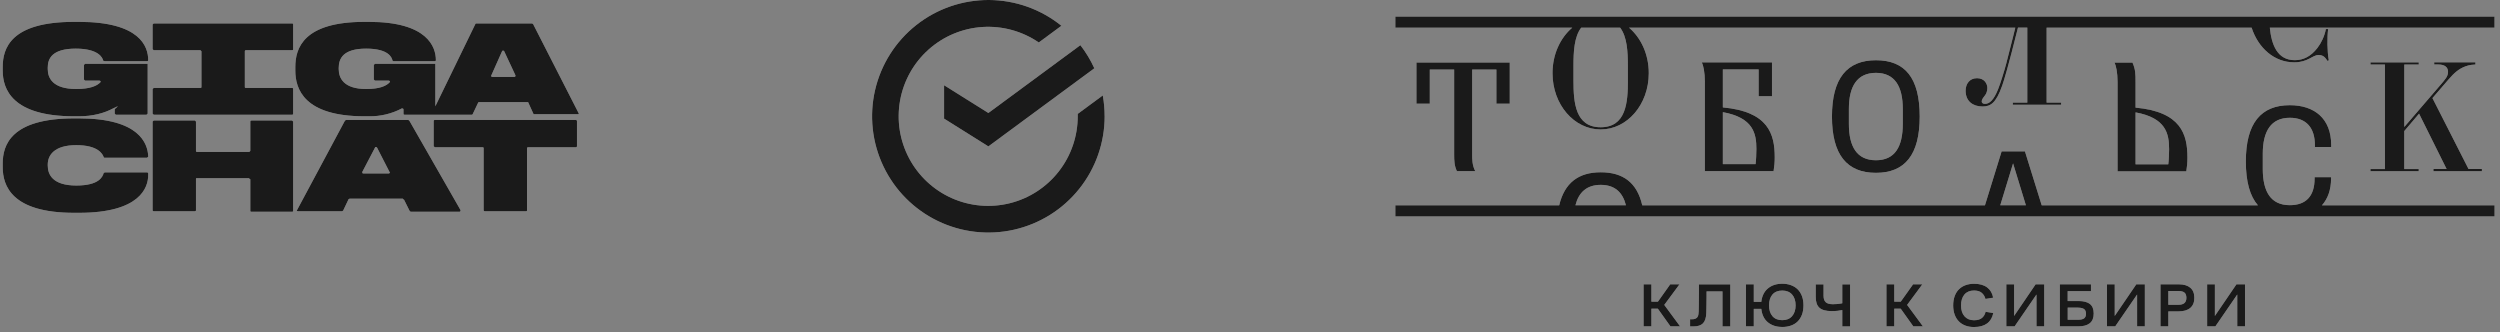
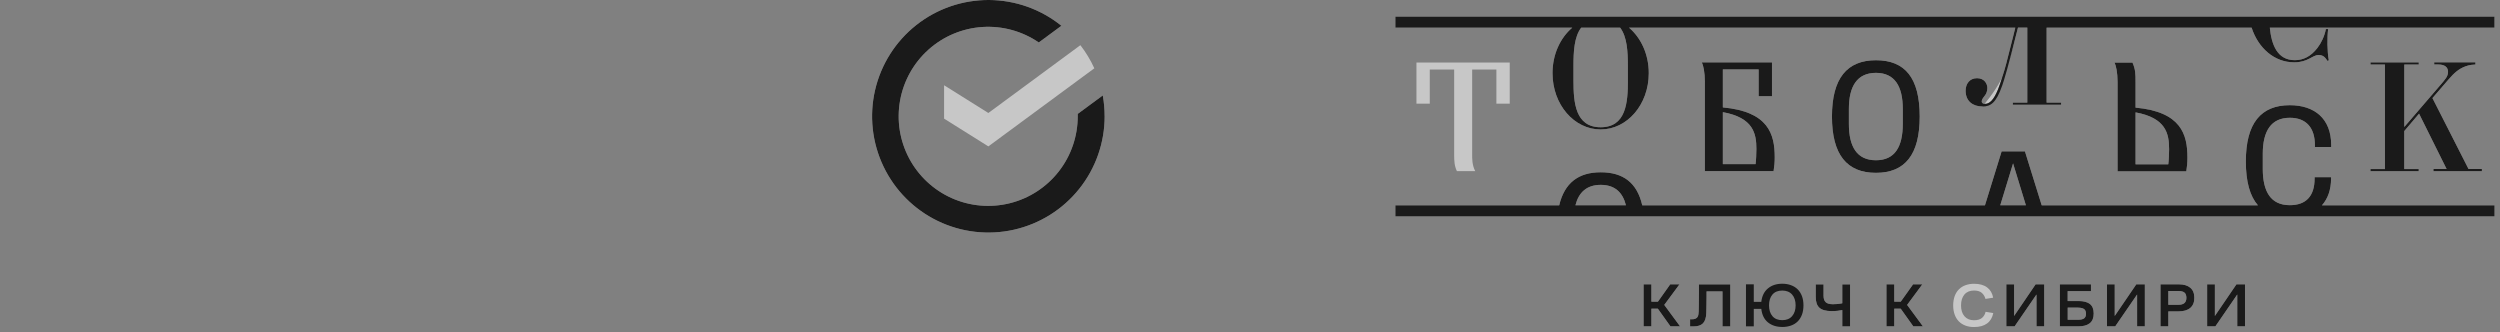
<svg xmlns="http://www.w3.org/2000/svg" width="301" height="40" viewBox="0 0 301 40" fill="none">
  <rect x="0" y="0" width="301" height="40" fill="#808080" stroke="none" />
  <g opacity="0.8">
    <g clip-path="url(#clip0_1731_6108)">
      <path d="M8.921 25.622C1.385 25.622 0.328 22.338 0.328 20.128V19.685C0.328 17.475 1.319 14.254 8.921 14.254H9.515C16.786 14.254 17.778 17.285 17.844 18.801V18.864L17.712 18.991H12.556L12.49 18.927C12.358 18.549 11.829 17.475 9.185 17.475C6.475 17.475 5.748 18.738 5.748 19.812V19.938C5.748 21.012 6.343 22.338 9.185 22.338C11.961 22.338 12.358 21.264 12.49 20.822L12.622 20.759H17.712C17.712 20.759 17.844 20.759 17.844 20.885V21.075C17.844 22.591 16.852 25.622 9.515 25.622H8.921ZM30.006 21.454H23.727C23.594 21.454 23.594 21.454 23.594 21.58V25.37L23.462 25.433H18.505C18.505 25.433 18.373 25.433 18.373 25.306V14.633L18.505 14.507H23.462L23.594 14.633V18.17C23.594 18.17 23.594 18.296 23.727 18.296H30.006L30.138 18.17V14.633C30.138 14.633 30.138 14.507 30.27 14.507H35.162L35.294 14.633V25.37C35.294 25.433 35.294 25.496 35.162 25.496H30.27C30.204 25.496 30.138 25.496 30.138 25.37V21.58L30.006 21.517V21.454ZM48.514 23.917H42.102L41.97 23.98L41.309 25.37L41.176 25.433H35.889C35.757 25.433 35.69 25.37 35.757 25.306L41.507 14.57L41.639 14.443H49.174L49.307 14.57L55.454 25.306C55.454 25.306 55.454 25.496 55.322 25.496H49.439L49.307 25.37L48.646 24.043L48.514 23.98V23.917ZM46.927 20.759L45.407 17.791C45.341 17.664 45.142 17.664 45.142 17.791L43.622 20.696C43.622 20.822 43.622 20.885 43.754 20.885H46.795C46.861 20.885 46.993 20.822 46.927 20.696V20.759ZM69.401 14.443L69.467 14.57V17.601C69.467 17.601 69.467 17.728 69.334 17.728H63.584C63.584 17.728 63.452 17.727 63.452 17.854V25.306C63.452 25.37 63.452 25.433 63.319 25.433H58.362C58.362 25.433 58.23 25.433 58.23 25.306V17.854C58.23 17.791 58.23 17.728 58.098 17.728H52.347L52.215 17.601V14.57C52.215 14.57 52.215 14.443 52.347 14.443H69.401ZM9.119 5.854C11.829 5.854 12.358 6.928 12.424 7.306L12.622 7.37H17.712C17.712 7.37 17.844 7.37 17.844 7.243C17.844 5.601 16.852 2.633 9.515 2.633H8.921C1.319 2.633 0.328 5.791 0.328 8.064V8.507C0.328 10.717 1.451 14.001 8.921 14.001H9.515C11.168 14.001 12.556 13.622 13.614 13.054C14.737 12.485 13.812 13.054 13.812 13.18V13.685L13.944 13.812H17.645L17.778 13.685V7.685H10.242L10.11 7.812V9.58L10.242 9.707H11.961C12.093 9.707 12.159 9.833 12.093 9.896C11.697 10.338 10.837 10.717 9.185 10.717C6.343 10.717 5.748 9.391 5.748 8.317V8.128C5.748 7.054 6.277 5.854 9.119 5.854ZM69.665 13.622L64.179 2.885L64.047 2.822H57.304L57.238 2.885L52.413 12.801V7.685H45.142L45.01 7.812V9.58L45.142 9.707H46.795C46.927 9.707 46.993 9.833 46.927 9.896C46.531 10.338 45.737 10.717 44.085 10.717C41.375 10.717 40.78 9.391 40.78 8.317V8.191C40.78 7.054 41.309 5.854 44.085 5.854C46.795 5.854 47.191 6.928 47.258 7.306L47.39 7.37H52.347C52.347 7.37 52.479 7.37 52.479 7.243C52.479 5.664 51.488 2.633 44.415 2.633H43.887C36.55 2.633 35.558 5.791 35.558 8.064V8.507C35.558 10.717 36.616 14.001 43.887 14.001H44.415C45.801 14.022 47.169 13.695 48.381 13.054C48.447 13.054 48.58 13.054 48.58 13.18V13.685C48.58 13.749 48.58 13.812 48.712 13.812H56.842L56.908 13.749L57.569 12.359L57.635 12.296H63.584L64.245 13.749H69.533C69.665 13.749 69.731 13.749 69.665 13.622ZM61.931 9.264H59.288C59.155 9.264 59.089 9.138 59.155 9.075L60.477 6.106H60.676L62.064 9.075C62.064 9.138 62.064 9.264 61.931 9.264ZM35.294 5.917V2.949C35.294 2.885 35.294 2.822 35.162 2.822H18.505L18.373 2.949V5.917L18.505 6.043H24.123L24.255 6.17V10.464C24.255 10.527 24.255 10.591 24.123 10.591H18.505L18.373 10.717V13.685L18.505 13.812H35.162C35.228 13.812 35.294 13.812 35.294 13.685V10.717C35.294 10.654 35.294 10.591 35.162 10.591H29.609C29.543 10.591 29.477 10.591 29.477 10.464V6.17C29.477 6.17 29.477 6.043 29.609 6.043H35.162C35.228 6.043 35.294 6.043 35.294 5.917Z" fill="white" fill-opacity="0.7" style="fill:white;fill-opacity:0.7;" />
      <path d="M8.921 25.622C1.385 25.622 0.328 22.338 0.328 20.128V19.685C0.328 17.475 1.319 14.254 8.921 14.254H9.515C16.786 14.254 17.778 17.285 17.844 18.801V18.864L17.712 18.991H12.556L12.49 18.927C12.358 18.549 11.829 17.475 9.185 17.475C6.475 17.475 5.748 18.738 5.748 19.812V19.938C5.748 21.012 6.343 22.338 9.185 22.338C11.961 22.338 12.358 21.264 12.49 20.822L12.622 20.759H17.712C17.712 20.759 17.844 20.759 17.844 20.885V21.075C17.844 22.591 16.852 25.622 9.515 25.622H8.921ZM30.006 21.454H23.727C23.594 21.454 23.594 21.454 23.594 21.58V25.37L23.462 25.433H18.505C18.505 25.433 18.373 25.433 18.373 25.306V14.633L18.505 14.507H23.462L23.594 14.633V18.17C23.594 18.17 23.594 18.296 23.727 18.296H30.006L30.138 18.17V14.633C30.138 14.633 30.138 14.507 30.27 14.507H35.162L35.294 14.633V25.37C35.294 25.433 35.294 25.496 35.162 25.496H30.27C30.204 25.496 30.138 25.496 30.138 25.37V21.58L30.006 21.517V21.454ZM48.514 23.917H42.102L41.97 23.98L41.309 25.37L41.176 25.433H35.889C35.757 25.433 35.69 25.37 35.757 25.306L41.507 14.57L41.639 14.443H49.174L49.307 14.57L55.454 25.306C55.454 25.306 55.454 25.496 55.322 25.496H49.439L49.307 25.37L48.646 24.043L48.514 23.98V23.917ZM46.927 20.759L45.407 17.791C45.341 17.664 45.142 17.664 45.142 17.791L43.622 20.696C43.622 20.822 43.622 20.885 43.754 20.885H46.795C46.861 20.885 46.993 20.822 46.927 20.696V20.759ZM69.401 14.443L69.467 14.57V17.601C69.467 17.601 69.467 17.728 69.334 17.728H63.584C63.584 17.728 63.452 17.727 63.452 17.854V25.306C63.452 25.37 63.452 25.433 63.319 25.433H58.362C58.362 25.433 58.23 25.433 58.23 25.306V17.854C58.23 17.791 58.23 17.728 58.098 17.728H52.347L52.215 17.601V14.57C52.215 14.57 52.215 14.443 52.347 14.443H69.401ZM9.119 5.854C11.829 5.854 12.358 6.928 12.424 7.306L12.622 7.37H17.712C17.712 7.37 17.844 7.37 17.844 7.243C17.844 5.601 16.852 2.633 9.515 2.633H8.921C1.319 2.633 0.328 5.791 0.328 8.064V8.507C0.328 10.717 1.451 14.001 8.921 14.001H9.515C11.168 14.001 12.556 13.622 13.614 13.054C14.737 12.485 13.812 13.054 13.812 13.18V13.685L13.944 13.812H17.645L17.778 13.685V7.685H10.242L10.11 7.812V9.58L10.242 9.707H11.961C12.093 9.707 12.159 9.833 12.093 9.896C11.697 10.338 10.837 10.717 9.185 10.717C6.343 10.717 5.748 9.391 5.748 8.317V8.128C5.748 7.054 6.277 5.854 9.119 5.854ZM69.665 13.622L64.179 2.885L64.047 2.822H57.304L57.238 2.885L52.413 12.801V7.685H45.142L45.01 7.812V9.58L45.142 9.707H46.795C46.927 9.707 46.993 9.833 46.927 9.896C46.531 10.338 45.737 10.717 44.085 10.717C41.375 10.717 40.78 9.391 40.78 8.317V8.191C40.78 7.054 41.309 5.854 44.085 5.854C46.795 5.854 47.191 6.928 47.258 7.306L47.39 7.37H52.347C52.347 7.37 52.479 7.37 52.479 7.243C52.479 5.664 51.488 2.633 44.415 2.633H43.887C36.55 2.633 35.558 5.791 35.558 8.064V8.507C35.558 10.717 36.616 14.001 43.887 14.001H44.415C45.801 14.022 47.169 13.695 48.381 13.054C48.447 13.054 48.58 13.054 48.58 13.18V13.685C48.58 13.749 48.58 13.812 48.712 13.812H56.842L56.908 13.749L57.569 12.359L57.635 12.296H63.584L64.245 13.749H69.533C69.665 13.749 69.731 13.749 69.665 13.622ZM61.931 9.264H59.288C59.155 9.264 59.089 9.138 59.155 9.075L60.477 6.106H60.676L62.064 9.075C62.064 9.138 62.064 9.264 61.931 9.264ZM35.294 5.917V2.949C35.294 2.885 35.294 2.822 35.162 2.822H18.505L18.373 2.949V5.917L18.505 6.043H24.123L24.255 6.17V10.464C24.255 10.527 24.255 10.591 24.123 10.591H18.505L18.373 10.717V13.685L18.505 13.812H35.162C35.228 13.812 35.294 13.812 35.294 13.685V10.717C35.294 10.654 35.294 10.591 35.162 10.591H29.609C29.543 10.591 29.477 10.591 29.477 10.464V6.17C29.477 6.17 29.477 6.043 29.609 6.043H35.162C35.228 6.043 35.294 6.043 35.294 5.917Z" fill="#C0C0C0" fill-opacity="0.2" style="fill:#C0C0C0;fill:color(display-p3 0.751 0.751 0.751);fill-opacity:0.2;" />
    </g>
    <g clip-path="url(#clip1_1731_6108)">
      <path d="M132.997 14C132.997 13.159 132.922 12.32 132.773 11.492L129.759 13.713C129.759 13.808 129.759 13.905 129.759 13.993C129.762 16.402 128.959 18.743 127.476 20.642C125.993 22.541 123.917 23.888 121.58 24.469C119.242 25.05 116.776 24.832 114.577 23.848C112.378 22.864 110.572 21.172 109.447 19.042C108.322 16.912 107.943 14.466 108.37 12.095C108.797 9.724 110.007 7.565 111.805 5.961C113.603 4.358 115.886 3.403 118.291 3.25C120.695 3.096 123.081 3.752 125.069 5.113L127.792 3.105C125.321 1.111 122.246 0.016 119.071 0C115.896 -0.016 112.81 1.048 110.319 3.017C107.828 4.985 106.08 7.743 105.362 10.835C104.645 13.928 105 17.173 106.369 20.038C107.738 22.903 110.041 25.217 112.898 26.6C115.756 27.984 118.999 28.355 122.096 27.653C125.192 26.951 127.958 25.218 129.939 22.737C131.921 20.256 133 17.175 133 14H132.997Z" fill="white" fill-opacity="0.7" style="fill:white;fill-opacity:0.7;" />
      <path d="M132.997 14C132.997 13.159 132.922 12.32 132.773 11.492L129.759 13.713C129.759 13.808 129.759 13.905 129.759 13.993C129.762 16.402 128.959 18.743 127.476 20.642C125.993 22.541 123.917 23.888 121.58 24.469C119.242 25.05 116.776 24.832 114.577 23.848C112.378 22.864 110.572 21.172 109.447 19.042C108.322 16.912 107.943 14.466 108.37 12.095C108.797 9.724 110.007 7.565 111.805 5.961C113.603 4.358 115.886 3.403 118.291 3.25C120.695 3.096 123.081 3.752 125.069 5.113L127.792 3.105C125.321 1.111 122.246 0.016 119.071 0C115.896 -0.016 112.81 1.048 110.319 3.017C107.828 4.985 106.08 7.743 105.362 10.835C104.645 13.928 105 17.173 106.369 20.038C107.738 22.903 110.041 25.217 112.898 26.6C115.756 27.984 118.999 28.355 122.096 27.653C125.192 26.951 127.958 25.218 129.939 22.737C131.921 20.256 133 17.175 133 14H132.997Z" fill="#C0C0C0" fill-opacity="0.2" style="fill:#C0C0C0;fill:color(display-p3 0.751 0.751 0.751);fill-opacity:0.2;" />
      <path d="M130.076 5.44C130.742 6.299 131.306 7.233 131.756 8.223L118.998 17.625L113.668 14.283V10.264L118.998 13.604L130.076 5.44Z" fill="white" fill-opacity="0.7" style="fill:white;fill-opacity:0.7;" />
-       <path d="M130.076 5.44C130.742 6.299 131.306 7.233 131.756 8.223L118.998 17.625L113.668 14.283V10.264L118.998 13.604L130.076 5.44Z" fill="#C0C0C0" fill-opacity="0.2" style="fill:#C0C0C0;fill:color(display-p3 0.751 0.751 0.751);fill-opacity:0.2;" />
    </g>
    <path d="M197.888 39.292V34.234H198.827V36.318H199.616L201.094 34.234H202.208L200.376 36.711L202.279 39.292H201.122L199.606 37.166H198.827V39.292H197.888Z" fill="white" fill-opacity="0.7" style="fill:white;fill-opacity:0.7;" />
    <path d="M197.888 39.292V34.234H198.827V36.318H199.616L201.094 34.234H202.208L200.376 36.711L202.279 39.292H201.122L199.606 37.166H198.827V39.292H197.888Z" fill="#C0C0C0" fill-opacity="0.2" style="fill:#C0C0C0;fill:color(display-p3 0.751 0.751 0.751);fill-opacity:0.2;" />
    <path d="M204.521 37.559C204.526 37.363 204.531 37.13 204.535 36.865C204.54 36.601 204.545 36.323 204.545 36.031C204.545 35.739 204.549 35.438 204.554 35.128C204.554 34.818 204.554 34.521 204.554 34.239H208.327V39.296H207.387V35.087H205.47C205.47 35.292 205.47 35.507 205.47 35.739C205.47 35.972 205.465 36.2 205.461 36.432C205.461 36.665 205.456 36.884 205.451 37.103C205.447 37.317 205.442 37.513 205.437 37.687C205.418 38.27 205.281 38.685 205.036 38.931C204.79 39.178 204.408 39.301 203.888 39.301H203.487V38.439H203.747C203.973 38.439 204.153 38.384 204.295 38.266C204.436 38.147 204.507 37.919 204.516 37.568" fill="white" fill-opacity="0.7" style="fill:white;fill-opacity:0.7;" />
    <path d="M204.521 37.559C204.526 37.363 204.531 37.13 204.535 36.865C204.54 36.601 204.545 36.323 204.545 36.031C204.545 35.739 204.549 35.438 204.554 35.128C204.554 34.818 204.554 34.521 204.554 34.239H208.327V39.296H207.387V35.087H205.47C205.47 35.292 205.47 35.507 205.47 35.739C205.47 35.972 205.465 36.2 205.461 36.432C205.461 36.665 205.456 36.884 205.451 37.103C205.447 37.317 205.442 37.513 205.437 37.687C205.418 38.27 205.281 38.685 205.036 38.931C204.79 39.178 204.408 39.301 203.888 39.301H203.487V38.439H203.747C203.973 38.439 204.153 38.384 204.295 38.266C204.436 38.147 204.507 37.919 204.516 37.568" fill="#C0C0C0" fill-opacity="0.2" style="fill:#C0C0C0;fill:color(display-p3 0.751 0.751 0.751);fill-opacity:0.2;" />
-     <path d="M214.583 38.548C215.093 38.548 215.485 38.389 215.768 38.065C216.051 37.741 216.193 37.308 216.193 36.765C216.193 36.223 216.051 35.78 215.768 35.461C215.485 35.142 215.093 34.982 214.583 34.982C214.073 34.982 213.676 35.142 213.402 35.461C213.128 35.78 212.992 36.214 212.992 36.765C212.992 37.317 213.128 37.746 213.402 38.065C213.676 38.389 214.073 38.548 214.583 38.548ZM214.583 39.365C213.889 39.365 213.317 39.182 212.859 38.813C212.406 38.444 212.142 37.901 212.061 37.189H211.155V39.292H210.215V34.234H211.155V36.341H212.061C212.142 35.639 212.411 35.096 212.864 34.722C213.317 34.348 213.889 34.161 214.583 34.161C214.96 34.161 215.31 34.216 215.626 34.334C215.943 34.449 216.212 34.613 216.434 34.832C216.655 35.05 216.83 35.324 216.953 35.648C217.076 35.976 217.137 36.346 217.137 36.765C217.137 37.185 217.076 37.568 216.953 37.892C216.83 38.216 216.655 38.489 216.434 38.708C216.212 38.927 215.943 39.091 215.626 39.201C215.31 39.31 214.96 39.369 214.583 39.369" fill="white" fill-opacity="0.7" style="fill:white;fill-opacity:0.7;" />
    <path d="M214.583 38.548C215.093 38.548 215.485 38.389 215.768 38.065C216.051 37.741 216.193 37.308 216.193 36.765C216.193 36.223 216.051 35.78 215.768 35.461C215.485 35.142 215.093 34.982 214.583 34.982C214.073 34.982 213.676 35.142 213.402 35.461C213.128 35.78 212.992 36.214 212.992 36.765C212.992 37.317 213.128 37.746 213.402 38.065C213.676 38.389 214.073 38.548 214.583 38.548ZM214.583 39.365C213.889 39.365 213.317 39.182 212.859 38.813C212.406 38.444 212.142 37.901 212.061 37.189H211.155V39.292H210.215V34.234H211.155V36.341H212.061C212.142 35.639 212.411 35.096 212.864 34.722C213.317 34.348 213.889 34.161 214.583 34.161C214.96 34.161 215.31 34.216 215.626 34.334C215.943 34.449 216.212 34.613 216.434 34.832C216.655 35.05 216.83 35.324 216.953 35.648C217.076 35.976 217.137 36.346 217.137 36.765C217.137 37.185 217.076 37.568 216.953 37.892C216.83 38.216 216.655 38.489 216.434 38.708C216.212 38.927 215.943 39.091 215.626 39.201C215.31 39.31 214.96 39.369 214.583 39.369" fill="#C0C0C0" fill-opacity="0.2" style="fill:#C0C0C0;fill:color(display-p3 0.751 0.751 0.751);fill-opacity:0.2;" />
    <path d="M219.554 35.602C219.554 35.958 219.639 36.218 219.814 36.382C219.984 36.546 220.277 36.628 220.687 36.628C220.89 36.628 221.089 36.619 221.273 36.601C221.457 36.583 221.636 36.555 221.811 36.519V34.243H222.751V39.301H221.811V37.331C221.646 37.367 221.457 37.395 221.24 37.422C221.023 37.445 220.791 37.458 220.546 37.458C219.856 37.458 219.365 37.326 219.063 37.057C218.761 36.788 218.615 36.355 218.615 35.748V34.239H219.554V35.607V35.602Z" fill="white" fill-opacity="0.7" style="fill:white;fill-opacity:0.7;" />
    <path d="M219.554 35.602C219.554 35.958 219.639 36.218 219.814 36.382C219.984 36.546 220.277 36.628 220.687 36.628C220.89 36.628 221.089 36.619 221.273 36.601C221.457 36.583 221.636 36.555 221.811 36.519V34.243H222.751V39.301H221.811V37.331C221.646 37.367 221.457 37.395 221.24 37.422C221.023 37.445 220.791 37.458 220.546 37.458C219.856 37.458 219.365 37.326 219.063 37.057C218.761 36.788 218.615 36.355 218.615 35.748V34.239H219.554V35.607V35.602Z" fill="#C0C0C0" fill-opacity="0.2" style="fill:#C0C0C0;fill:color(display-p3 0.751 0.751 0.751);fill-opacity:0.2;" />
    <path d="M227.128 39.292V34.234H228.068V36.318H228.852L230.334 34.234H231.448L229.616 36.711L231.519 39.292H230.362L228.847 37.166H228.068V39.292H227.128Z" fill="white" fill-opacity="0.7" style="fill:white;fill-opacity:0.7;" />
    <path d="M227.128 39.292V34.234H228.068V36.318H228.852L230.334 34.234H231.448L229.616 36.711L231.519 39.292H230.362L228.847 37.166H228.068V39.292H227.128Z" fill="#C0C0C0" fill-opacity="0.2" style="fill:#C0C0C0;fill:color(display-p3 0.751 0.751 0.751);fill-opacity:0.2;" />
    <path d="M237.671 38.558C238.087 38.558 238.408 38.466 238.63 38.279C238.852 38.092 238.998 37.846 239.064 37.541L239.99 37.691C239.881 38.238 239.636 38.653 239.248 38.941C238.861 39.228 238.337 39.374 237.671 39.374C237.294 39.374 236.949 39.319 236.637 39.201C236.331 39.087 236.066 38.918 235.849 38.699C235.632 38.48 235.462 38.206 235.344 37.883C235.226 37.559 235.164 37.189 235.164 36.774C235.164 36.359 235.226 35.972 235.348 35.643C235.471 35.315 235.641 35.041 235.863 34.827C236.085 34.608 236.349 34.444 236.656 34.334C236.963 34.225 237.303 34.166 237.671 34.166C238.332 34.166 238.857 34.312 239.248 34.604C239.636 34.895 239.876 35.306 239.976 35.84L239.05 35.99C238.975 35.698 238.828 35.456 238.611 35.265C238.394 35.073 238.082 34.978 237.671 34.978C237.18 34.978 236.793 35.137 236.519 35.456C236.246 35.776 236.109 36.218 236.109 36.774C236.109 37.331 236.246 37.76 236.524 38.079C236.803 38.398 237.18 38.558 237.662 38.558" fill="white" fill-opacity="0.7" style="fill:white;fill-opacity:0.7;" />
-     <path d="M237.671 38.558C238.087 38.558 238.408 38.466 238.63 38.279C238.852 38.092 238.998 37.846 239.064 37.541L239.99 37.691C239.881 38.238 239.636 38.653 239.248 38.941C238.861 39.228 238.337 39.374 237.671 39.374C237.294 39.374 236.949 39.319 236.637 39.201C236.331 39.087 236.066 38.918 235.849 38.699C235.632 38.48 235.462 38.206 235.344 37.883C235.226 37.559 235.164 37.189 235.164 36.774C235.164 36.359 235.226 35.972 235.348 35.643C235.471 35.315 235.641 35.041 235.863 34.827C236.085 34.608 236.349 34.444 236.656 34.334C236.963 34.225 237.303 34.166 237.671 34.166C238.332 34.166 238.857 34.312 239.248 34.604C239.636 34.895 239.876 35.306 239.976 35.84L239.05 35.99C238.975 35.698 238.828 35.456 238.611 35.265C238.394 35.073 238.082 34.978 237.671 34.978C237.18 34.978 236.793 35.137 236.519 35.456C236.246 35.776 236.109 36.218 236.109 36.774C236.109 37.331 236.246 37.76 236.524 38.079C236.803 38.398 237.18 38.558 237.662 38.558" fill="#C0C0C0" fill-opacity="0.2" style="fill:#C0C0C0;fill:color(display-p3 0.751 0.751 0.751);fill-opacity:0.2;" />
    <path d="M245.193 39.292V35.456L242.558 39.292H241.562V34.234H242.497V38.042L245.089 34.234H246.123V39.292H245.193Z" fill="white" fill-opacity="0.7" style="fill:white;fill-opacity:0.7;" />
    <path d="M245.193 39.292V35.456L242.558 39.292H241.562V34.234H242.497V38.042L245.089 34.234H246.123V39.292H245.193Z" fill="#C0C0C0" fill-opacity="0.2" style="fill:#C0C0C0;fill:color(display-p3 0.751 0.751 0.751);fill-opacity:0.2;" />
    <path d="M250.211 37.039H248.951V38.498H250.211C250.547 38.498 250.787 38.439 250.934 38.325C251.085 38.206 251.156 38.024 251.156 37.773C251.156 37.522 251.08 37.331 250.929 37.217C250.778 37.103 250.537 37.043 250.211 37.043M248.006 39.292V34.234H251.751V35.05H248.946V36.245H250.263C250.863 36.245 251.316 36.364 251.623 36.601C251.93 36.838 252.081 37.221 252.081 37.75C252.081 38.279 251.921 38.672 251.609 38.918C251.293 39.164 250.849 39.292 250.273 39.292H248.006Z" fill="white" fill-opacity="0.7" style="fill:white;fill-opacity:0.7;" />
    <path d="M250.211 37.039H248.951V38.498H250.211C250.547 38.498 250.787 38.439 250.934 38.325C251.085 38.206 251.156 38.024 251.156 37.773C251.156 37.522 251.08 37.331 250.929 37.217C250.778 37.103 250.537 37.043 250.211 37.043M248.006 39.292V34.234H251.751V35.05H248.946V36.245H250.263C250.863 36.245 251.316 36.364 251.623 36.601C251.93 36.838 252.081 37.221 252.081 37.75C252.081 38.279 251.921 38.672 251.609 38.918C251.293 39.164 250.849 39.292 250.273 39.292H248.006Z" fill="#C0C0C0" fill-opacity="0.2" style="fill:#C0C0C0;fill:color(display-p3 0.751 0.751 0.751);fill-opacity:0.2;" />
    <path d="M257.308 39.292V35.456L254.673 39.292H253.682V34.234H254.612V38.042L257.209 34.234H258.238V39.292H257.308Z" fill="white" fill-opacity="0.7" style="fill:white;fill-opacity:0.7;" />
    <path d="M257.308 39.292V35.456L254.673 39.292H253.682V34.234H254.612V38.042L257.209 34.234H258.238V39.292H257.308Z" fill="#C0C0C0" fill-opacity="0.2" style="fill:#C0C0C0;fill:color(display-p3 0.751 0.751 0.751);fill-opacity:0.2;" />
    <path d="M261.062 36.697H262.27C262.61 36.697 262.856 36.624 263.012 36.482C263.167 36.341 263.243 36.131 263.243 35.867C263.243 35.575 263.167 35.361 263.016 35.233C262.865 35.101 262.615 35.037 262.275 35.037H261.066V36.701L261.062 36.697ZM260.122 39.292V34.234H262.355C262.931 34.234 263.38 34.371 263.706 34.64C264.032 34.909 264.197 35.315 264.197 35.858C264.197 36.4 264.032 36.802 263.706 37.075C263.375 37.353 262.908 37.49 262.299 37.49H261.066V39.292H260.122Z" fill="white" fill-opacity="0.7" style="fill:white;fill-opacity:0.7;" />
    <path d="M261.062 36.697H262.27C262.61 36.697 262.856 36.624 263.012 36.482C263.167 36.341 263.243 36.131 263.243 35.867C263.243 35.575 263.167 35.361 263.016 35.233C262.865 35.101 262.615 35.037 262.275 35.037H261.066V36.701L261.062 36.697ZM260.122 39.292V34.234H262.355C262.931 34.234 263.38 34.371 263.706 34.64C264.032 34.909 264.197 35.315 264.197 35.858C264.197 36.4 264.032 36.802 263.706 37.075C263.375 37.353 262.908 37.49 262.299 37.49H261.066V39.292H260.122Z" fill="#C0C0C0" fill-opacity="0.2" style="fill:#C0C0C0;fill:color(display-p3 0.751 0.751 0.751);fill-opacity:0.2;" />
    <path d="M269.367 39.292V35.456L266.732 39.292H265.741V34.234H266.671V38.042L269.267 34.234H270.297V39.292H269.367Z" fill="white" fill-opacity="0.7" style="fill:white;fill-opacity:0.7;" />
    <path d="M269.367 39.292V35.456L266.732 39.292H265.741V34.234H266.671V38.042L269.267 34.234H270.297V39.292H269.367Z" fill="#C0C0C0" fill-opacity="0.2" style="fill:#C0C0C0;fill:color(display-p3 0.751 0.751 0.751);fill-opacity:0.2;" />
-     <path d="M195.999 9.726C195.999 12.33 195.786 15.322 192.722 15.322C189.658 15.322 189.445 12.325 189.445 9.726V7.892C189.445 6.241 189.53 4.435 190.375 3.332H195.064C195.909 4.435 195.994 6.241 195.994 7.892V9.726H195.999ZM168 2V3.332H189.299C187.864 4.554 186.924 6.533 186.924 8.809C186.924 12.608 189.54 15.586 192.717 15.586C195.895 15.586 198.511 12.608 198.511 8.809C198.511 6.533 197.571 4.554 196.136 3.332H242.643C242.544 3.724 242.449 4.112 242.36 4.476L241.566 7.6C241.335 8.499 240.83 10.109 240.556 10.784C240.051 12.02 239.55 12.508 238.984 12.508C238.752 12.508 238.597 12.375 238.597 12.225C238.597 12.001 238.734 11.814 238.984 11.495C239.14 11.308 239.277 10.971 239.277 10.597C239.277 10.091 238.927 9.416 238.035 9.416C237.142 9.416 236.661 10.091 236.661 10.93C236.661 12.184 237.534 12.822 238.696 12.822C239.664 12.822 240.325 12.412 241.061 10.314C241.283 9.68 241.76 8.152 242.964 3.327H244.088V12.352H242.341V12.613H248.158V12.352H246.411V3.332H271.095C271.902 5.804 273.843 7.505 276.218 7.505C277.904 7.505 278.39 6.624 279.164 6.624C279.764 6.624 279.976 6.962 280.231 7.336L280.387 7.263C280.193 6.196 280.175 4.531 280.307 3.5H280.038C279.863 4.381 279.476 5.183 279.008 5.785C278.215 6.798 277.323 7.245 276.293 7.245C274.188 7.245 273.489 5.389 273.286 3.332H300.34V2H168Z" fill="white" fill-opacity="0.7" style="fill:white;fill-opacity:0.7;" />
+     <path d="M195.999 9.726C195.999 12.33 195.786 15.322 192.722 15.322C189.658 15.322 189.445 12.325 189.445 9.726V7.892C189.445 6.241 189.53 4.435 190.375 3.332H195.064C195.909 4.435 195.994 6.241 195.994 7.892V9.726H195.999ZM168 2V3.332H189.299C187.864 4.554 186.924 6.533 186.924 8.809C186.924 12.608 189.54 15.586 192.717 15.586C195.895 15.586 198.511 12.608 198.511 8.809C198.511 6.533 197.571 4.554 196.136 3.332H242.643C242.544 3.724 242.449 4.112 242.36 4.476L241.566 7.6C241.335 8.499 240.83 10.109 240.556 10.784C240.051 12.02 239.55 12.508 238.984 12.508C238.752 12.508 238.597 12.375 238.597 12.225C238.597 12.001 238.734 11.814 238.984 11.495C239.14 11.308 239.277 10.971 239.277 10.597C239.277 10.091 238.927 9.416 238.035 9.416C237.142 9.416 236.661 10.091 236.661 10.93C236.661 12.184 237.534 12.822 238.696 12.822C241.283 9.68 241.76 8.152 242.964 3.327H244.088V12.352H242.341V12.613H248.158V12.352H246.411V3.332H271.095C271.902 5.804 273.843 7.505 276.218 7.505C277.904 7.505 278.39 6.624 279.164 6.624C279.764 6.624 279.976 6.962 280.231 7.336L280.387 7.263C280.193 6.196 280.175 4.531 280.307 3.5H280.038C279.863 4.381 279.476 5.183 279.008 5.785C278.215 6.798 277.323 7.245 276.293 7.245C274.188 7.245 273.489 5.389 273.286 3.332H300.34V2H168Z" fill="white" fill-opacity="0.7" style="fill:white;fill-opacity:0.7;" />
    <path d="M195.999 9.726C195.999 12.33 195.786 15.322 192.722 15.322C189.658 15.322 189.445 12.325 189.445 9.726V7.892C189.445 6.241 189.53 4.435 190.375 3.332H195.064C195.909 4.435 195.994 6.241 195.994 7.892V9.726H195.999ZM168 2V3.332H189.299C187.864 4.554 186.924 6.533 186.924 8.809C186.924 12.608 189.54 15.586 192.717 15.586C195.895 15.586 198.511 12.608 198.511 8.809C198.511 6.533 197.571 4.554 196.136 3.332H242.643C242.544 3.724 242.449 4.112 242.36 4.476L241.566 7.6C241.335 8.499 240.83 10.109 240.556 10.784C240.051 12.02 239.55 12.508 238.984 12.508C238.752 12.508 238.597 12.375 238.597 12.225C238.597 12.001 238.734 11.814 238.984 11.495C239.14 11.308 239.277 10.971 239.277 10.597C239.277 10.091 238.927 9.416 238.035 9.416C237.142 9.416 236.661 10.091 236.661 10.93C236.661 12.184 237.534 12.822 238.696 12.822C239.664 12.822 240.325 12.412 241.061 10.314C241.283 9.68 241.76 8.152 242.964 3.327H244.088V12.352H242.341V12.613H248.158V12.352H246.411V3.332H271.095C271.902 5.804 273.843 7.505 276.218 7.505C277.904 7.505 278.39 6.624 279.164 6.624C279.764 6.624 279.976 6.962 280.231 7.336L280.387 7.263C280.193 6.196 280.175 4.531 280.307 3.5H280.038C279.863 4.381 279.476 5.183 279.008 5.785C278.215 6.798 277.323 7.245 276.293 7.245C274.188 7.245 273.489 5.389 273.286 3.332H300.34V2H168Z" fill="#C0C0C0" fill-opacity="0.2" style="fill:#C0C0C0;fill:color(display-p3 0.751 0.751 0.751);fill-opacity:0.2;" />
    <path d="M211.471 17.948C211.471 18.359 211.434 19.385 211.372 19.759H207.43V13.502C211.122 14.172 211.471 16.097 211.471 17.944M213.346 7.509H204.899C205.074 7.847 205.267 8.686 205.267 9.844V20.603H213.539C213.634 19.987 213.676 19.576 213.676 18.924C213.676 16.161 212.921 13.433 207.43 12.932V8.357H211.741V11.586H213.346V7.509Z" fill="white" fill-opacity="0.7" style="fill:white;fill-opacity:0.7;" />
    <path d="M211.471 17.948C211.471 18.359 211.434 19.385 211.372 19.759H207.43V13.502C211.122 14.172 211.471 16.097 211.471 17.944M213.346 7.509H204.899C205.074 7.847 205.267 8.686 205.267 9.844V20.603H213.539C213.634 19.987 213.676 19.576 213.676 18.924C213.676 16.161 212.921 13.433 207.43 12.932V8.357H211.741V11.586H213.346V7.509Z" fill="#C0C0C0" fill-opacity="0.2" style="fill:#C0C0C0;fill:color(display-p3 0.751 0.751 0.751);fill-opacity:0.2;" />
    <path d="M181.772 12.48V7.532H170.54V12.48H172.145V8.371H175.082V18.605C175.082 19.335 175.101 19.969 175.412 20.603H177.617C177.23 19.873 177.249 19.07 177.249 18.605V8.371H180.167V12.48H181.772Z" fill="white" fill-opacity="0.7" style="fill:white;fill-opacity:0.7;" />
-     <path d="M181.772 12.48V7.532H170.54V12.48H172.145V8.371H175.082V18.605C175.082 19.335 175.101 19.969 175.412 20.603H177.617C177.23 19.873 177.249 19.07 177.249 18.605V8.371H180.167V12.48H181.772Z" fill="#C0C0C0" fill-opacity="0.2" style="fill:#C0C0C0;fill:color(display-p3 0.751 0.751 0.751);fill-opacity:0.2;" />
    <path d="M261.161 17.976C261.161 18.386 261.123 19.412 261.061 19.786H257.119V13.529C260.811 14.2 261.161 16.124 261.161 17.971M256.755 7.537H254.588C254.763 7.874 254.957 8.713 254.957 9.872V20.63H263.229C263.328 20.014 263.366 19.604 263.366 18.952C263.366 16.188 262.61 13.461 257.119 12.959V9.876C257.119 8.941 257.119 8.362 256.751 7.541" fill="white" fill-opacity="0.7" style="fill:white;fill-opacity:0.7;" />
    <path d="M261.161 17.976C261.161 18.386 261.123 19.412 261.061 19.786H257.119V13.529C260.811 14.2 261.161 16.124 261.161 17.971M256.755 7.537H254.588C254.763 7.874 254.957 8.713 254.957 9.872V20.63H263.229C263.328 20.014 263.366 19.604 263.366 18.952C263.366 16.188 262.61 13.461 257.119 12.959V9.876C257.119 8.941 257.119 8.362 256.751 7.541" fill="#C0C0C0" fill-opacity="0.2" style="fill:#C0C0C0;fill:color(display-p3 0.751 0.751 0.751);fill-opacity:0.2;" />
    <path d="M285.401 20.352V20.616H291.214V20.352H289.471V15.782L291.256 13.684L294.571 20.347H292.984V20.612H298.82V20.347H297.21L292.866 11.81L294.807 9.561C295.505 8.759 296.006 8.307 296.842 7.988C297.328 7.801 297.791 7.783 298.041 7.765V7.505H293.079V7.765H293.584C294.377 7.765 294.745 8.12 294.745 8.645C294.745 9.206 294.415 9.543 293.759 10.309L289.476 15.29V7.774H291.218V7.514H285.406V7.774H287.148V20.352H285.401Z" fill="white" fill-opacity="0.7" style="fill:white;fill-opacity:0.7;" />
    <path d="M285.401 20.352V20.616H291.214V20.352H289.471V15.782L291.256 13.684L294.571 20.347H292.984V20.612H298.82V20.347H297.21L292.866 11.81L294.807 9.561C295.505 8.759 296.006 8.307 296.842 7.988C297.328 7.801 297.791 7.783 298.041 7.765V7.505H293.079V7.765H293.584C294.377 7.765 294.745 8.12 294.745 8.645C294.745 9.206 294.415 9.543 293.759 10.309L289.476 15.29V7.774H291.218V7.514H285.406V7.774H287.148V20.352H285.401Z" fill="#C0C0C0" fill-opacity="0.2" style="fill:#C0C0C0;fill:color(display-p3 0.751 0.751 0.751);fill-opacity:0.2;" />
    <path d="M240.83 24.716L242.374 19.668L243.918 24.716H240.83ZM189.681 24.716C190.078 23.152 191.051 22.258 192.731 22.258C194.412 22.258 195.376 23.152 195.763 24.716H189.681ZM280.656 21.501V21.332H278.678V21.501C278.678 23.581 277.672 24.703 275.694 24.703C273.385 24.703 272.436 23.056 272.436 20.32V18.523C272.436 15.809 273.423 14.181 275.694 14.181C277.672 14.181 278.716 15.381 278.716 17.497V17.702H280.675V17.46C280.675 14.259 278.64 12.667 275.694 12.667C272.205 12.667 270.401 14.838 270.401 19.444C270.401 21.884 270.892 23.617 271.855 24.721H245.821L243.804 18.231H240.995L238.988 24.721H197.727C197.104 21.998 195.427 20.744 192.731 20.744C190.035 20.744 188.364 22.03 187.727 24.721H168V26.052H300.345V24.721H279.561C280.26 23.936 280.661 22.855 280.661 21.501" fill="white" fill-opacity="0.7" style="fill:white;fill-opacity:0.7;" />
    <path d="M240.83 24.716L242.374 19.668L243.918 24.716H240.83ZM189.681 24.716C190.078 23.152 191.051 22.258 192.731 22.258C194.412 22.258 195.376 23.152 195.763 24.716H189.681ZM280.656 21.501V21.332H278.678V21.501C278.678 23.581 277.672 24.703 275.694 24.703C273.385 24.703 272.436 23.056 272.436 20.32V18.523C272.436 15.809 273.423 14.181 275.694 14.181C277.672 14.181 278.716 15.381 278.716 17.497V17.702H280.675V17.46C280.675 14.259 278.64 12.667 275.694 12.667C272.205 12.667 270.401 14.838 270.401 19.444C270.401 21.884 270.892 23.617 271.855 24.721H245.821L243.804 18.231H240.995L238.988 24.721H197.727C197.104 21.998 195.427 20.744 192.731 20.744C190.035 20.744 188.364 22.03 187.727 24.721H168V26.052H300.345V24.721H279.561C280.26 23.936 280.661 22.855 280.661 21.501" fill="#C0C0C0" fill-opacity="0.2" style="fill:#C0C0C0;fill:color(display-p3 0.751 0.751 0.751);fill-opacity:0.2;" />
    <path d="M222.604 14.911V13.114C222.604 10.401 223.591 8.772 225.862 8.772C228.133 8.772 229.097 10.401 229.097 13.114V14.911C229.097 17.643 228.166 19.294 225.862 19.294C223.558 19.294 222.604 17.647 222.604 14.911ZM231.132 14.031C231.132 9.352 229.347 7.254 225.862 7.254C222.378 7.254 220.569 9.425 220.569 14.031C220.569 18.637 222.373 20.808 225.862 20.808C229.352 20.808 231.132 18.637 231.132 14.031Z" fill="white" fill-opacity="0.7" style="fill:white;fill-opacity:0.7;" />
    <path d="M222.604 14.911V13.114C222.604 10.401 223.591 8.772 225.862 8.772C228.133 8.772 229.097 10.401 229.097 13.114V14.911C229.097 17.643 228.166 19.294 225.862 19.294C223.558 19.294 222.604 17.647 222.604 14.911ZM231.132 14.031C231.132 9.352 229.347 7.254 225.862 7.254C222.378 7.254 220.569 9.425 220.569 14.031C220.569 18.637 222.373 20.808 225.862 20.808C229.352 20.808 231.132 18.637 231.132 14.031Z" fill="#C0C0C0" fill-opacity="0.2" style="fill:#C0C0C0;fill:color(display-p3 0.751 0.751 0.751);fill-opacity:0.2;" />
  </g>
  <defs>
    <clipPath id="clip0_1731_6108">
-       <rect width="70" height="24" fill="white" style="fill:white;fill-opacity:1;" transform="translate(0 2)" />
-     </clipPath>
+       </clipPath>
    <clipPath id="clip1_1731_6108">
      <rect width="28" height="28" fill="white" style="fill:white;fill-opacity:1;" transform="translate(105)" />
    </clipPath>
  </defs>
</svg>